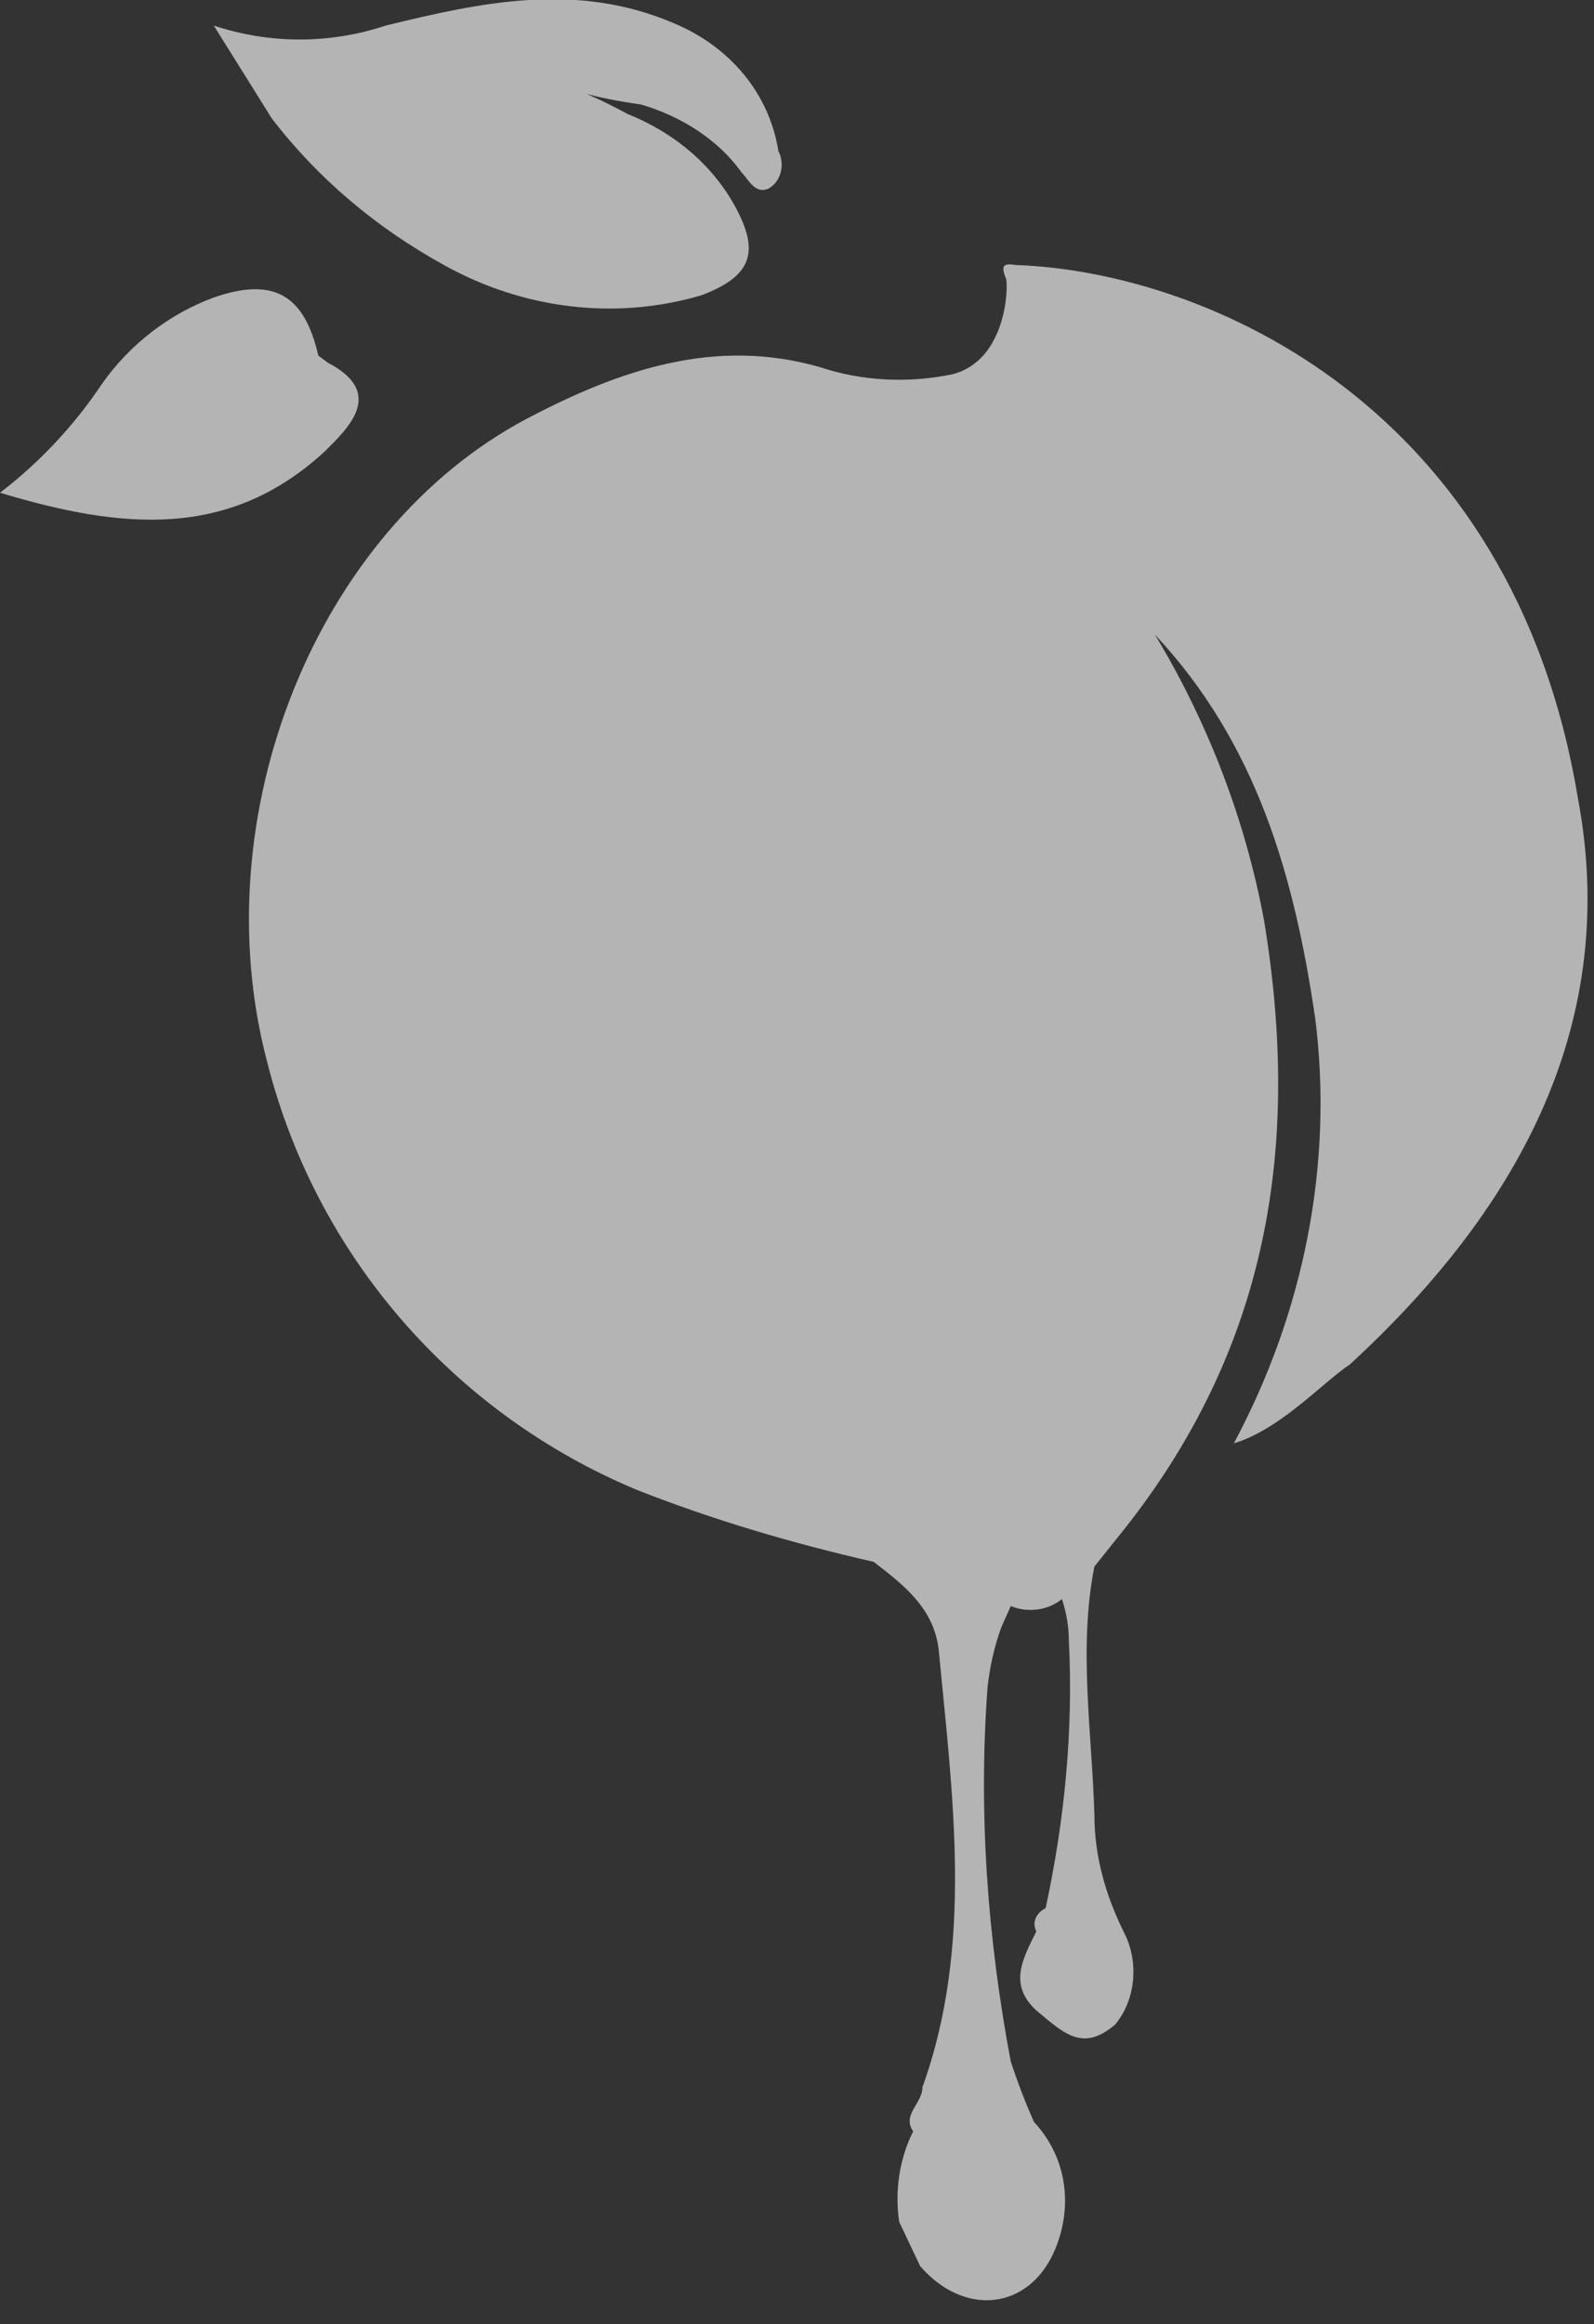
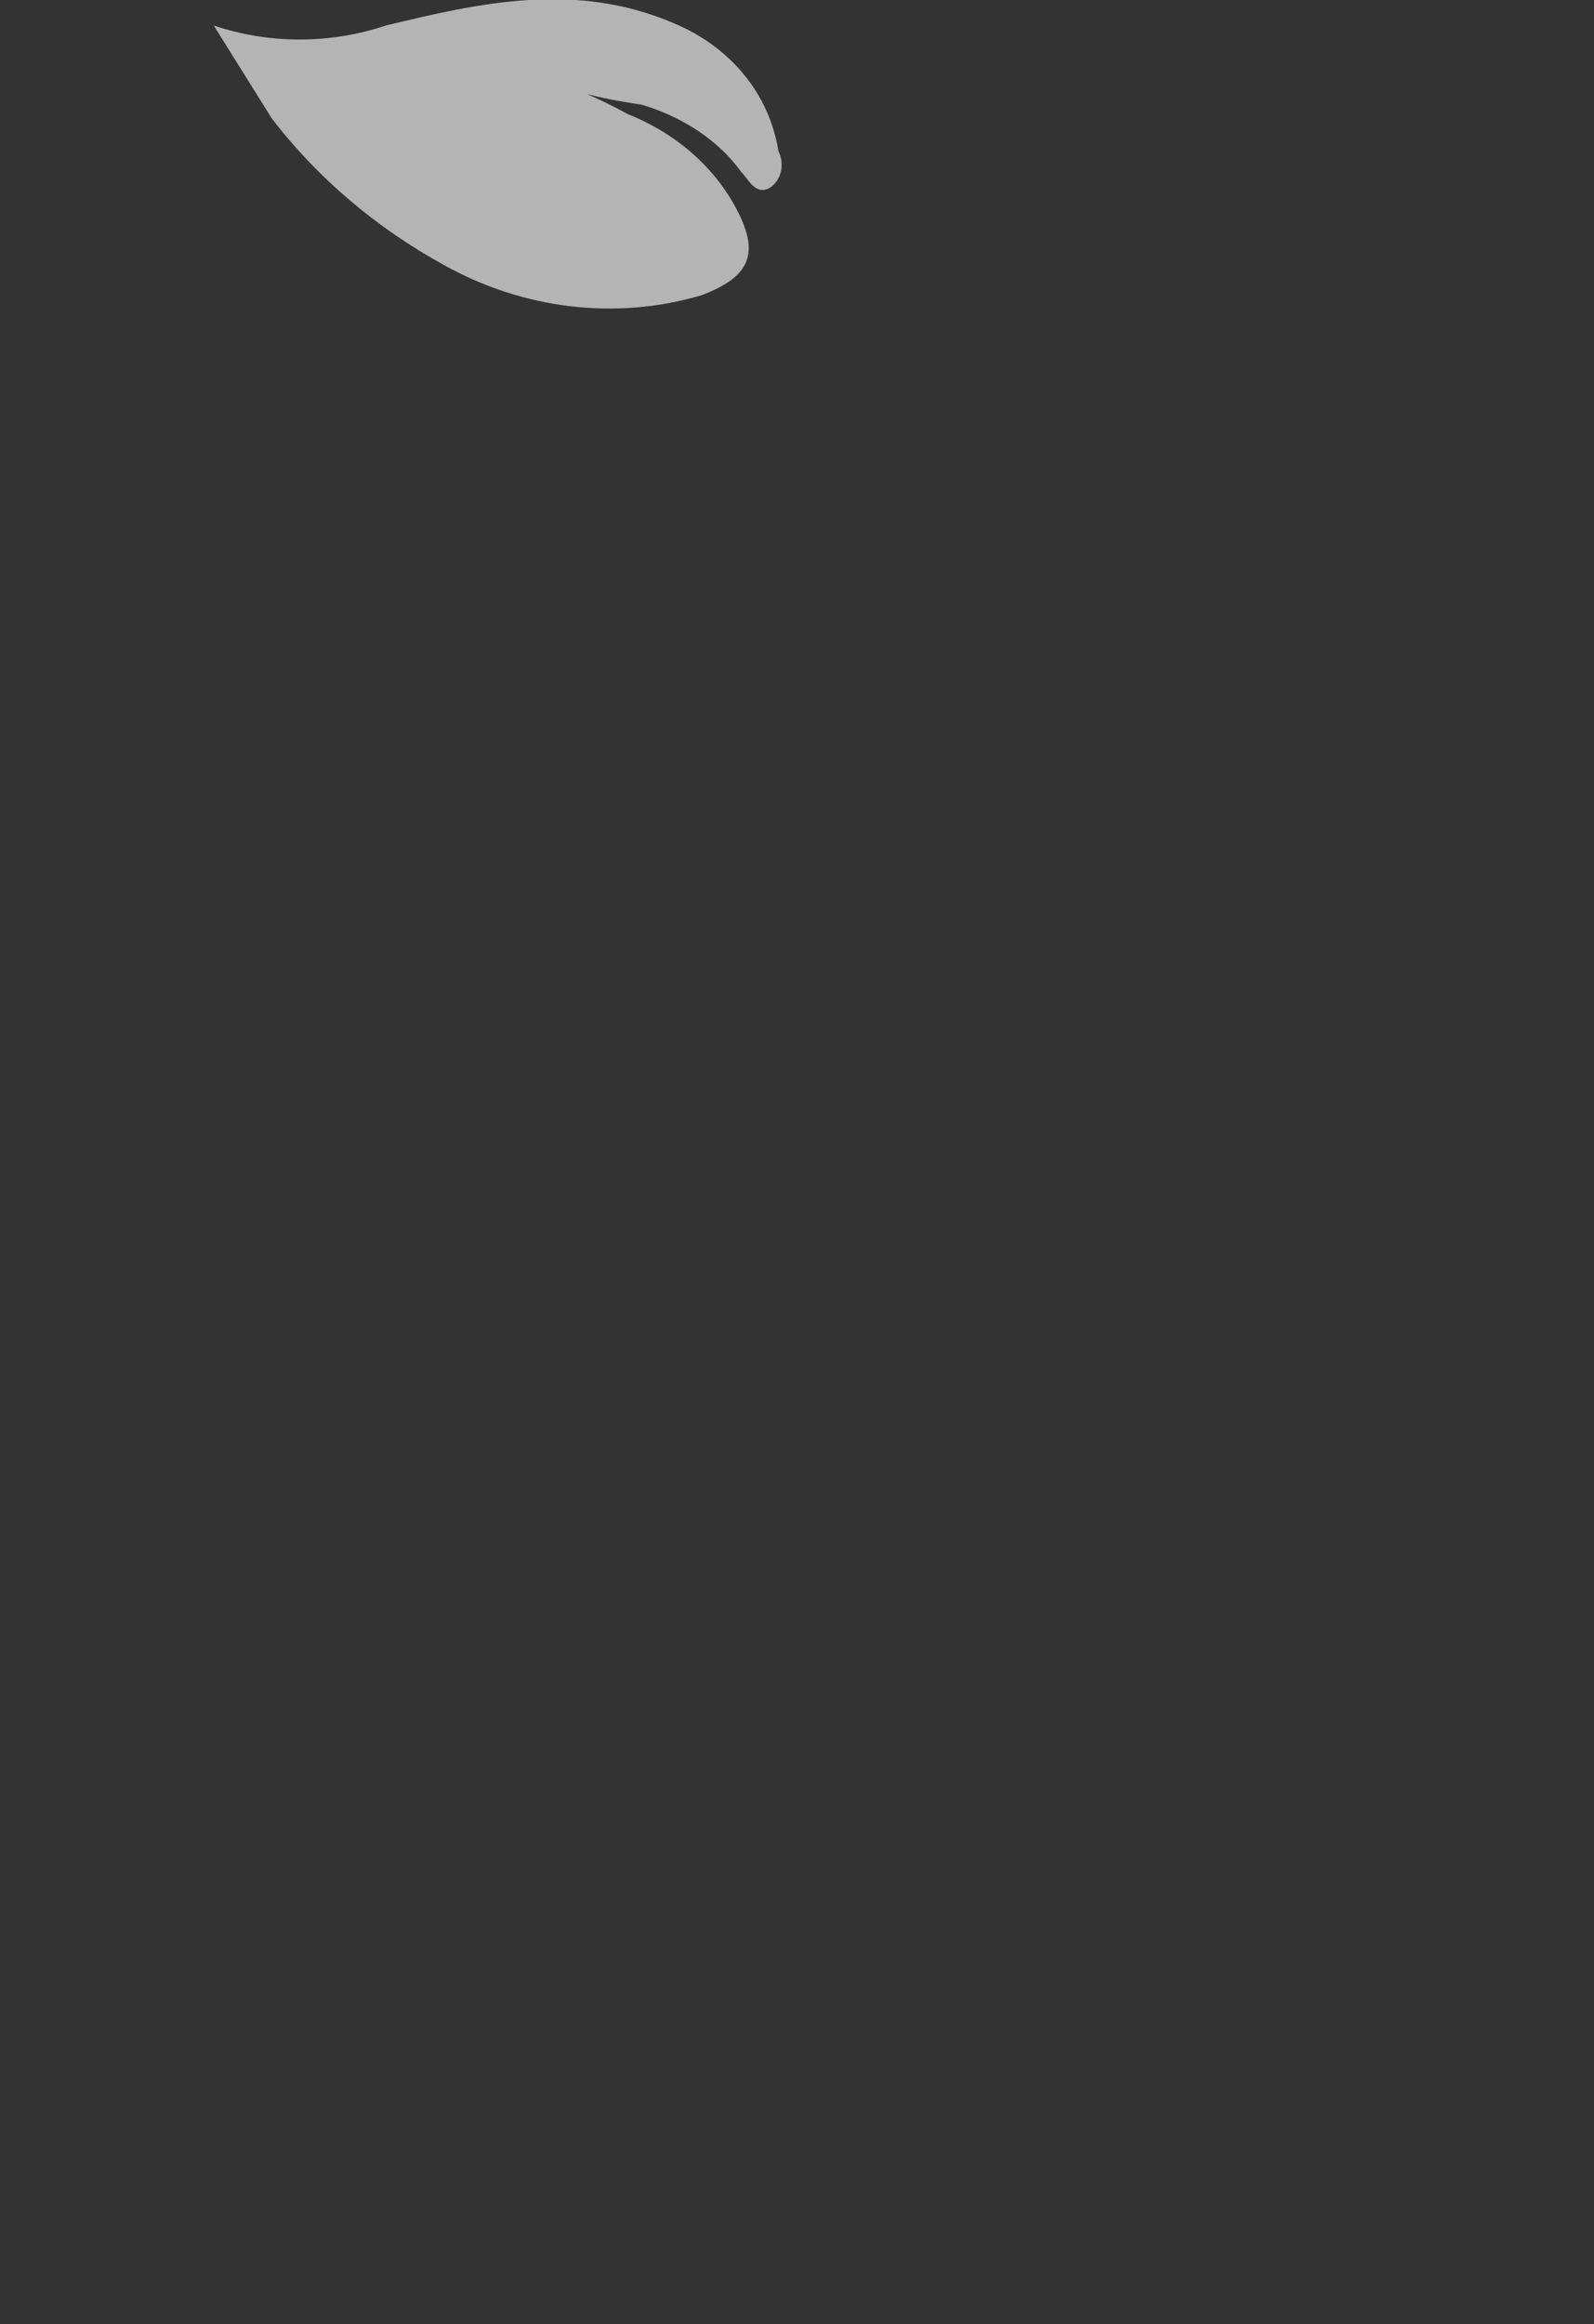
<svg xmlns="http://www.w3.org/2000/svg" version="1.1" id="Layer_1" x="0px" y="0px" viewBox="0 0 68.6 100" style="enable-background:new 0 0 68.6 100;" xml:space="preserve">
  <rect x="0" y="0" width="68.6" height="100" fill="#333333" stroke="none" />
  <style type="text/css">
	.st0{opacity:0.63;}
	.st1{fill:#FFFFFF;}
</style>
  <g class="st0">
    <path class="st1" d="M27,4.9c2,0.8,3.7,2.2,4.7,4.1c1,1.9,0.6,2.9-1.5,3.7c-3.7,1.1-7.7,0.6-11.1-1.3c-2.9-1.6-5.4-3.7-7.4-6.3   L9.2,1.1c2.4,0.8,5,0.8,7.4,0c4.1-1,8.2-1.9,12.4-0.1c2.4,1,4.1,3,4.5,5.5c0.3,0.6,0.1,1.3-0.4,1.6c0,0,0,0,0,0   c-0.6,0.3-0.9-0.4-1.2-0.7C30.9,6,29.3,5,27.6,4.5C23.4,3.9,23.5,3,27,4.9z" />
-     <path class="st1" d="M0,21.2c1.7-1.3,3.2-2.9,4.4-4.7c1.2-1.7,2.9-3,4.8-3.7c2.6-0.9,3.9-0.1,4.5,2.5l0.4,0.3   c2.5,1.3,0.9,2.8-0.1,3.8C9.9,23.2,5.3,22.8,0,21.2z" />
-     <path class="st1" d="M67.9,34.3C65.1,17.5,52,11.7,43.7,11.4c-0.6-0.1-0.6,0.1-0.4,0.6c0.1,0.4,0,3.5-2.3,4.1   c-1.9,0.4-3.9,0.3-5.7-0.3c-4.5-1.3-8.6,0.1-12.6,2.2c-9.1,4.8-14,17.1-11.2,27.7c2.1,8.3,8,15.1,15.9,18.4   c3.3,1.3,6.7,2.3,10.2,3.1c1.3,1,2.6,2,2.8,3.8c0.6,6.3,1.5,12.7-0.7,18.8c0,0.7-0.9,1.2-0.4,1.9l0,0c-0.6,1.2-0.8,2.6-0.6,3.9   l0.9,1.9c1.9,2.2,4.7,1.9,5.8-0.7c0.8-1.9,0.5-4-0.9-5.5c-0.4-0.9-0.7-1.7-1-2.6c-1-5.3-1.4-10.7-1-16.1c0.1-0.9,0.3-1.8,0.6-2.6   l0.4-0.9c0.7,0.3,1.6,0.2,2.2-0.3c0.2,0.6,0.3,1.2,0.3,1.8c0.2,3.9-0.2,7.8-1,11.5c-0.4,0.2-0.6,0.6-0.4,1c-0.6,1.2-1.2,2.3,0,3.4   c1.2,1,2,1.8,3.4,0.6l0,0c0.9-1.1,1-2.7,0.4-3.9c-0.8-1.6-1.3-3.3-1.3-5.1c-0.1-3.5-0.7-7.2,0-10.7l1.2-1.5   c6.3-7.9,7.7-16.6,6.1-26.3c-0.8-4.3-2.4-8.5-4.7-12.3c4.4,4.7,6,10.4,6.9,16.5c0.8,6.3-0.5,12.7-3.5,18.3c2-0.6,3.8-2.6,5-3.4   C65.6,51.8,69.7,43.8,67.9,34.3z" />
  </g>
</svg>